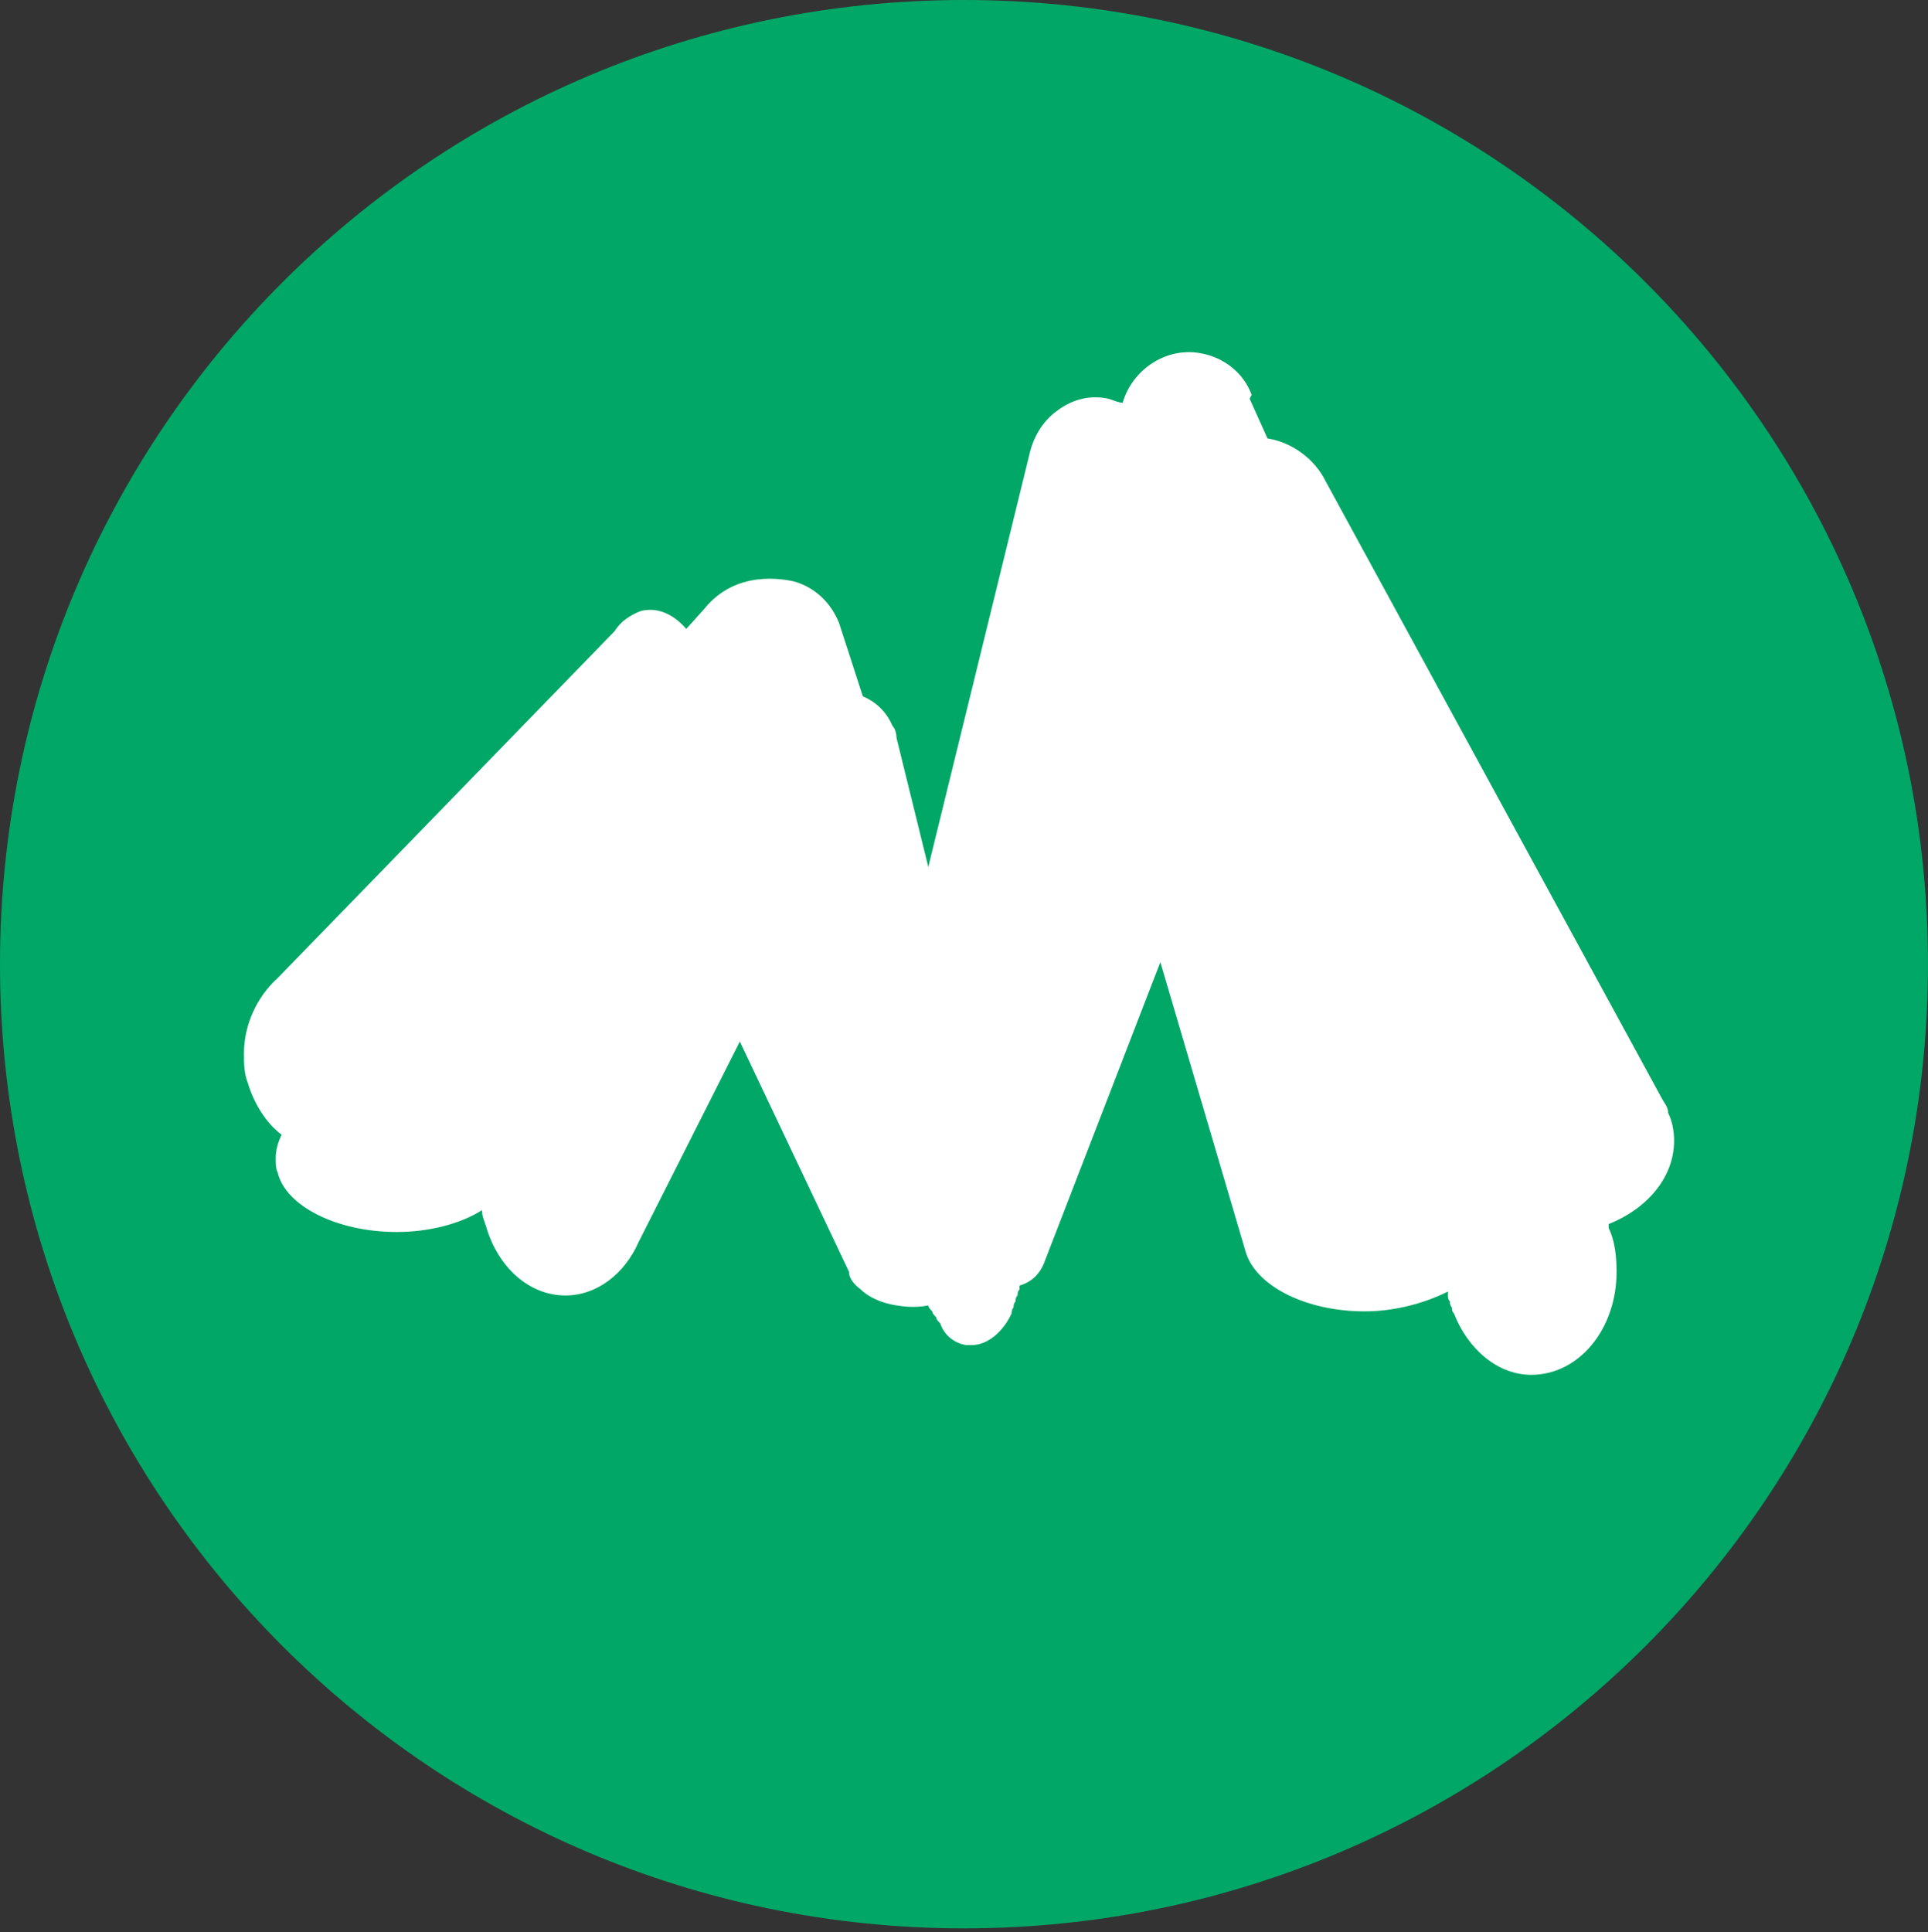
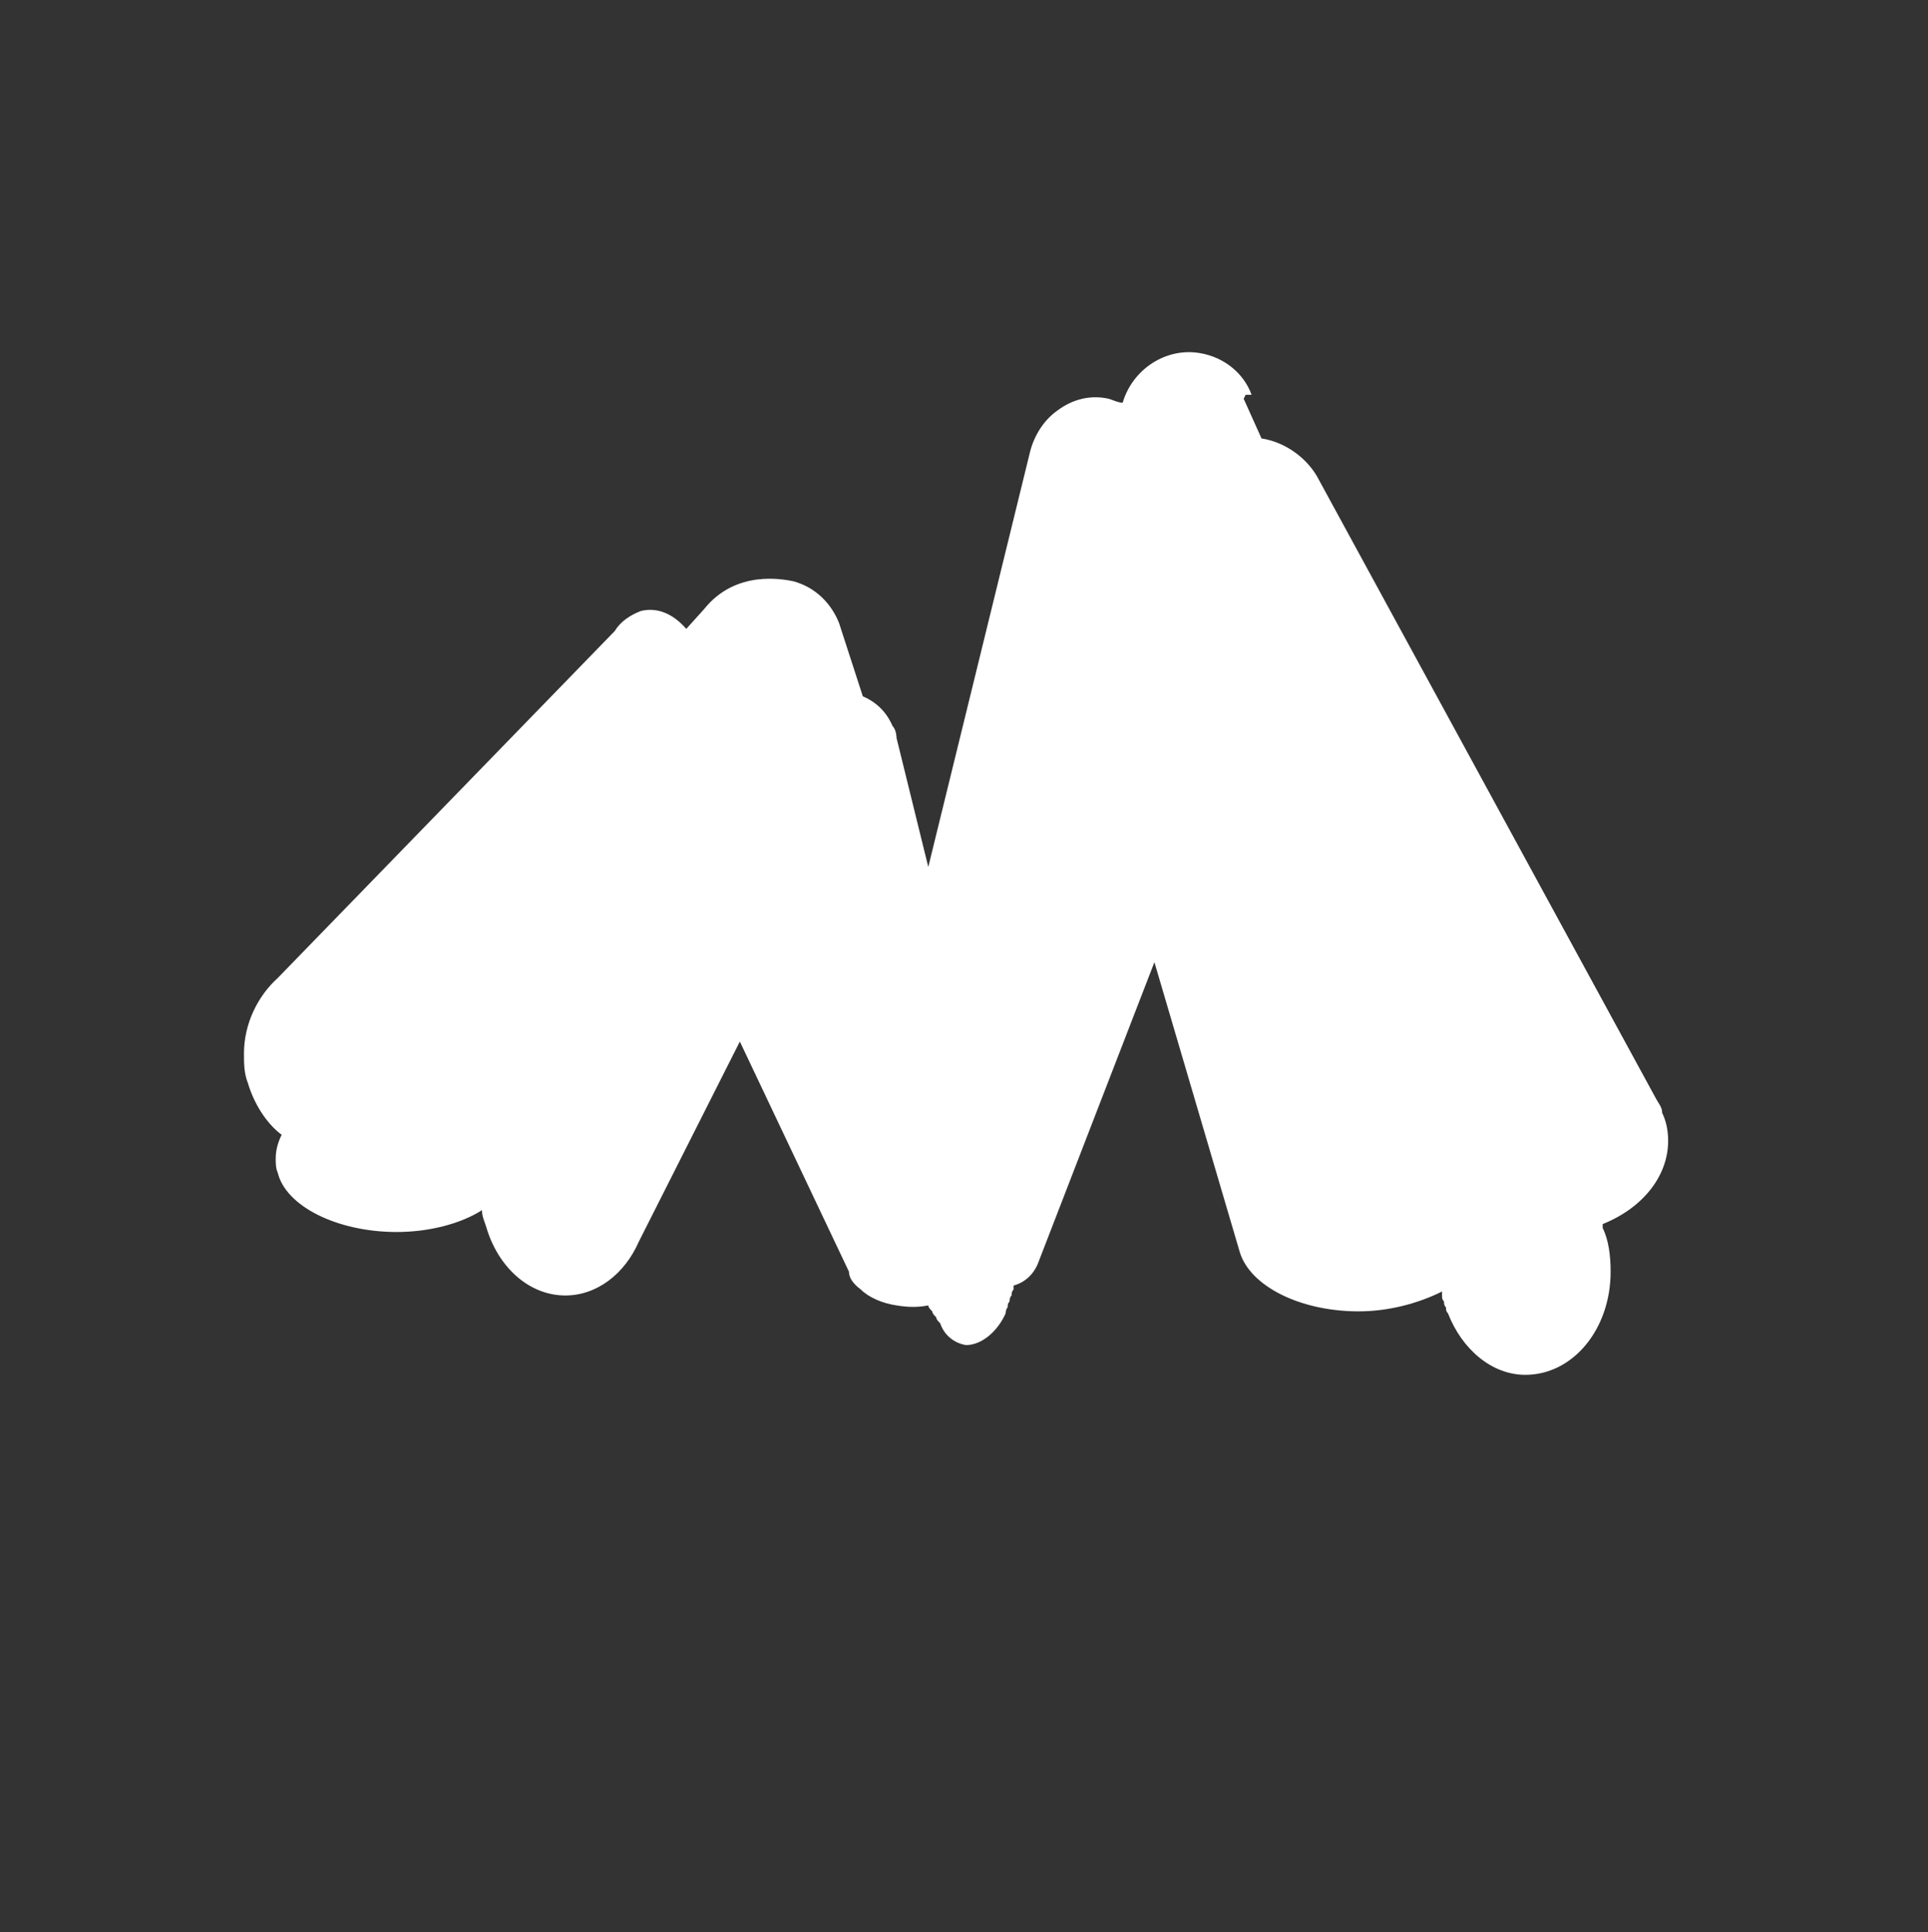
<svg xmlns="http://www.w3.org/2000/svg" width="500" height="501" fill="none">
  <rect width="100%" height="100%" fill="#333333" stroke="none" />
-   <path fill="#00A767" d="M250 500.053c138.071 0 250-111.941 250-250.027C500 111.941 388.071 0 250 0S0 111.941 0 250.026c0 138.086 111.929 250.027 250 250.027Z" />
-   <path fill="#fff" d="M324.586 102.377c-2.057-5.659-7.201-9.774-13.374-10.803-8.745-1.544-17.49 4.115-20.062 12.861-1.029 0-2.057-.514-3.601-1.029-4.629-1.029-9.259 0-13.374 3.087-3.601 2.572-6.173 6.688-7.202 11.318l-26.234 107.007-8.231-33.44s0-2.058-1.029-3.086c-1.543-3.602-4.115-6.174-7.716-7.717l-6.172-19.035c-2.058-5.145-6.173-9.26-11.832-10.804-2.572-.514-14.917-3.087-23.148 7.203l-4.63 5.144c-3.6-4.116-7.716-5.659-11.831-4.63-2.572 1.029-5.144 2.572-6.687 5.145l-87.449 90.03c-5.144 4.63-8.744 11.832-8.744 19.549 0 2.572 0 5.145 1.028 7.717 1.543 5.145 4.63 10.289 8.745 13.376-1.029 2.058-1.543 4.115-1.543 6.173 0 1.029 0 2.573.514 3.602 2.058 8.745 15.433 15.433 30.865 15.433 8.23 0 16.46-2.058 22.119-5.659 0 1.544.514 2.572 1.029 4.116 3.086 10.803 11.317 18.006 20.576 18.006 8.23 0 15.432-5.659 19.033-13.89l26.234-51.961 28.293 59.677c0 1.544 1.028 3.087 3.086 4.631 2.058 2.057 5.658 3.601 9.259 4.115 3.087.515 5.659.515 8.231 0 0 .515.514 1.029 1.028 1.544 0 .514.515 1.028 1.029 1.543 0 .514.515 1.029 1.029 1.543 1.029 3.087 3.601 5.145 6.687 5.659h1.544c4.115 0 8.23-3.601 10.288-8.231 0 0 0-1.029.514-1.543 0-.515 0-1.029.514-1.544 0-.514 0-1.029.515-1.543 0-.515 0-1.029.514-1.543v-1.029c3.601-1.029 5.659-3.602 6.687-6.688l29.836-77.169 22.119 75.111c2.572 8.746 15.432 15.434 30.864 15.434 7.716 0 15.433-2.058 21.605-5.145v1.029c0 .514 0 1.029.515 1.543 0 .515 0 1.029.514 1.544 0 .514 0 1.029.515 1.543 3.6 9.26 11.316 15.948 20.061 15.948 12.346 0 22.12-11.832 22.12-26.752 0-4.115-.515-8.231-2.058-11.318v-1.029c10.288-4.115 16.975-12.347 16.975-21.607 0-2.572-.514-5.144-1.543-7.202 0-1.544-1.029-2.572-1.543-3.601l-87.449-160.511c-2.572-5.145-8.23-9.775-14.917-10.804l-4.63-10.289.514-1.029Z" />
+   <path fill="#fff" d="M324.586 102.377c-2.057-5.659-7.201-9.774-13.374-10.803-8.745-1.544-17.49 4.115-20.062 12.861-1.029 0-2.057-.514-3.601-1.029-4.629-1.029-9.259 0-13.374 3.087-3.601 2.572-6.173 6.688-7.202 11.318l-26.234 107.007-8.231-33.44s0-2.058-1.029-3.086c-1.543-3.602-4.115-6.174-7.716-7.717l-6.172-19.035c-2.058-5.145-6.173-9.26-11.832-10.804-2.572-.514-14.917-3.087-23.148 7.203l-4.63 5.144c-3.6-4.116-7.716-5.659-11.831-4.63-2.572 1.029-5.144 2.572-6.687 5.145l-87.449 90.03c-5.144 4.63-8.744 11.832-8.744 19.549 0 2.572 0 5.145 1.028 7.717 1.543 5.145 4.63 10.289 8.745 13.376-1.029 2.058-1.543 4.115-1.543 6.173 0 1.029 0 2.573.514 3.602 2.058 8.745 15.433 15.433 30.865 15.433 8.23 0 16.46-2.058 22.119-5.659 0 1.544.514 2.572 1.029 4.116 3.086 10.803 11.317 18.006 20.576 18.006 8.23 0 15.432-5.659 19.033-13.89l26.234-51.961 28.293 59.677c0 1.544 1.028 3.087 3.086 4.631 2.058 2.057 5.658 3.601 9.259 4.115 3.087.515 5.659.515 8.231 0 0 .515.514 1.029 1.028 1.544 0 .514.515 1.028 1.029 1.543 0 .514.515 1.029 1.029 1.543 1.029 3.087 3.601 5.145 6.687 5.659c4.115 0 8.23-3.601 10.288-8.231 0 0 0-1.029.514-1.543 0-.515 0-1.029.514-1.544 0-.514 0-1.029.515-1.543 0-.515 0-1.029.514-1.543v-1.029c3.601-1.029 5.659-3.602 6.687-6.688l29.836-77.169 22.119 75.111c2.572 8.746 15.432 15.434 30.864 15.434 7.716 0 15.433-2.058 21.605-5.145v1.029c0 .514 0 1.029.515 1.543 0 .515 0 1.029.514 1.544 0 .514 0 1.029.515 1.543 3.6 9.26 11.316 15.948 20.061 15.948 12.346 0 22.12-11.832 22.12-26.752 0-4.115-.515-8.231-2.058-11.318v-1.029c10.288-4.115 16.975-12.347 16.975-21.607 0-2.572-.514-5.144-1.543-7.202 0-1.544-1.029-2.572-1.543-3.601l-87.449-160.511c-2.572-5.145-8.23-9.775-14.917-10.804l-4.63-10.289.514-1.029Z" />
</svg>